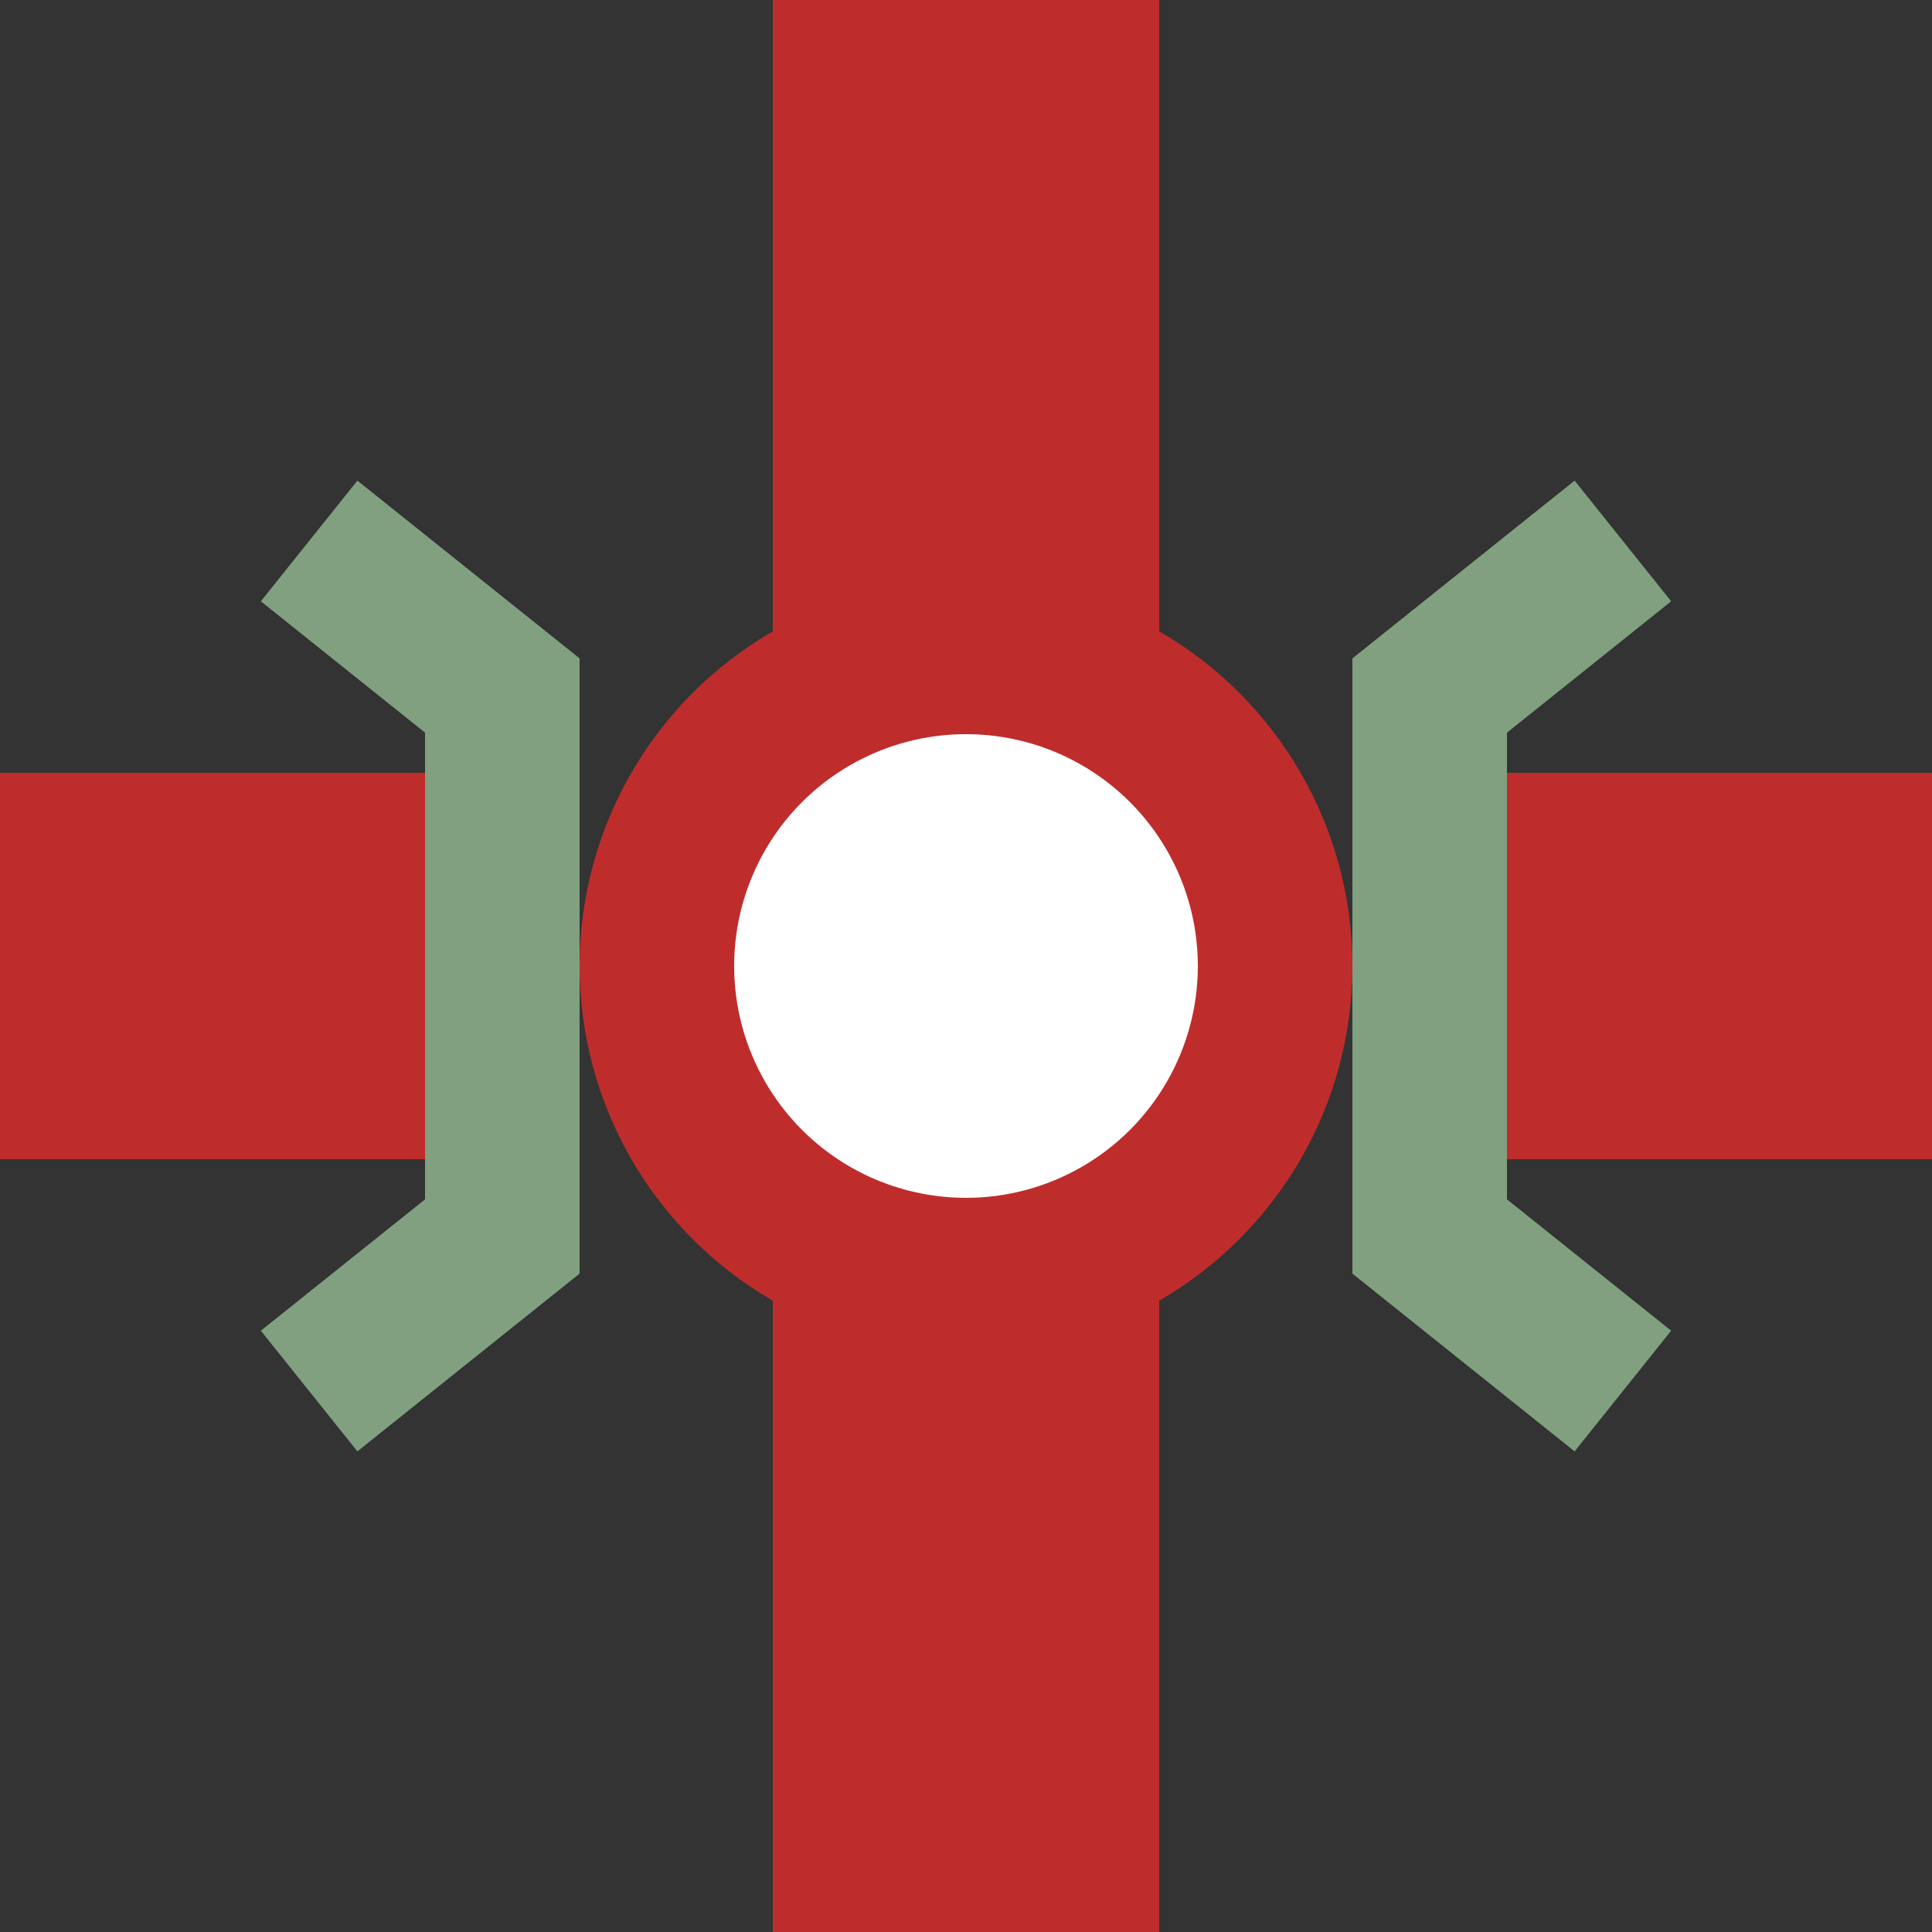
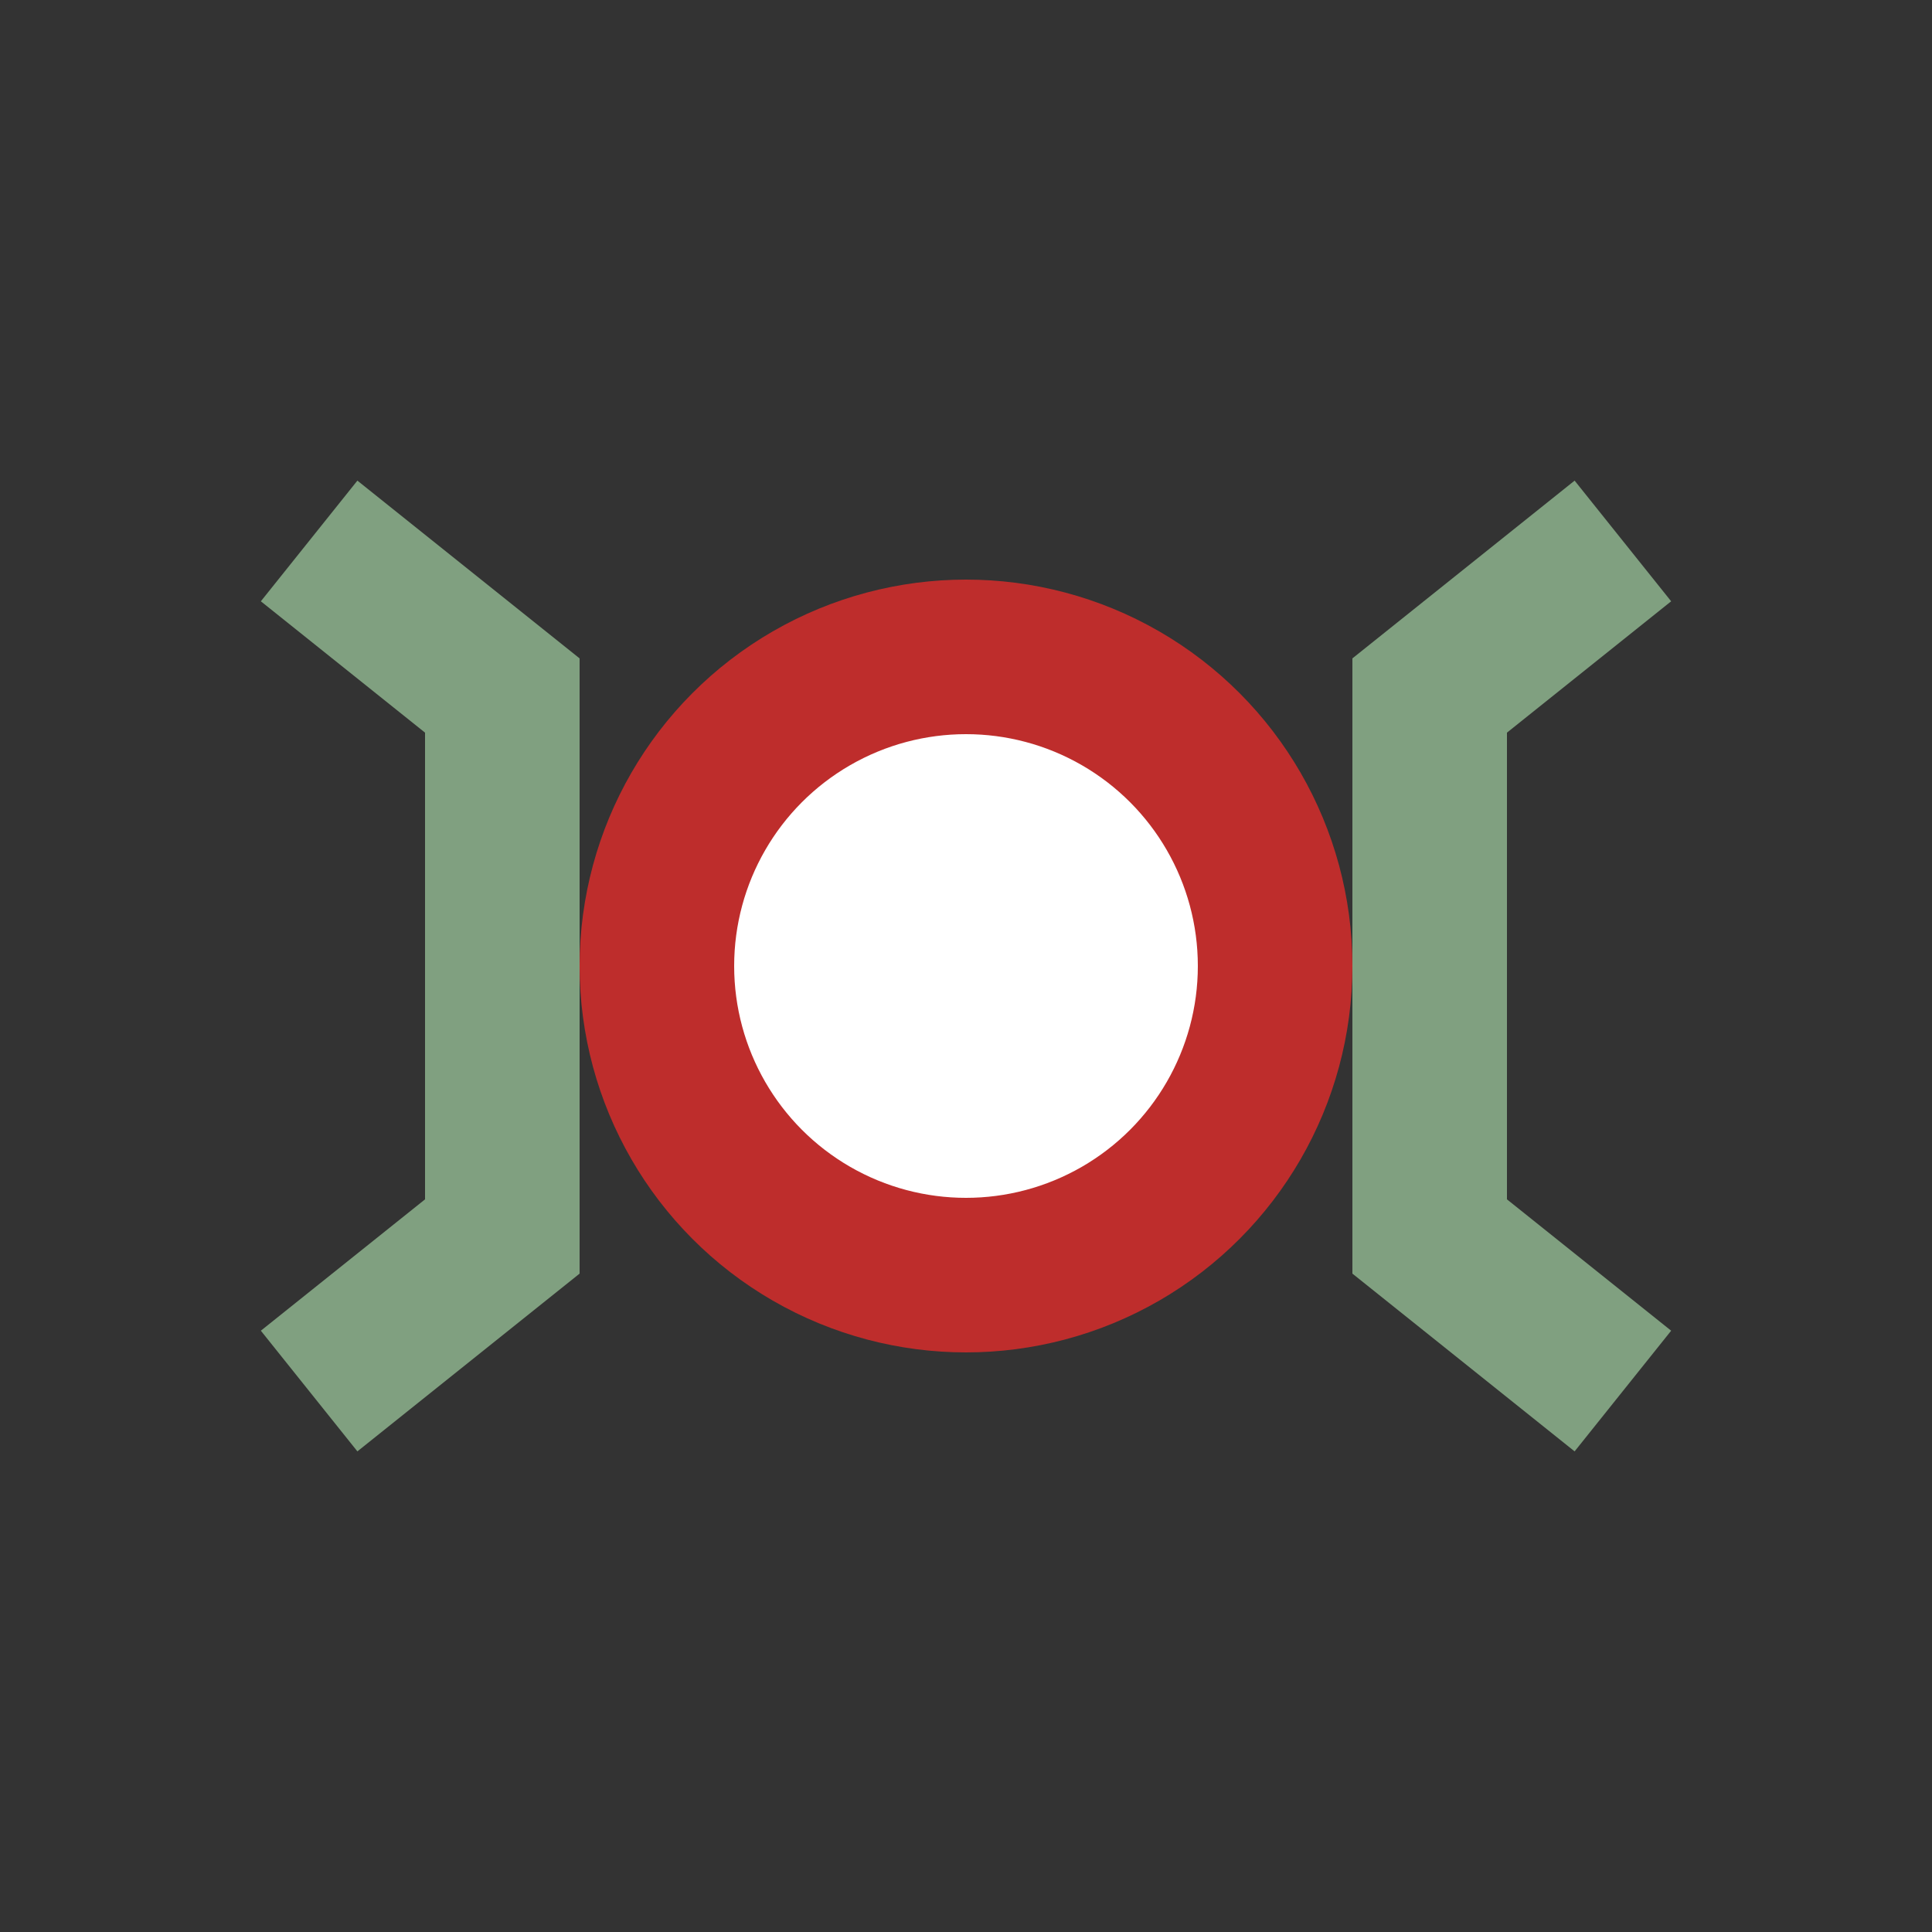
<svg xmlns="http://www.w3.org/2000/svg" width="500" height="500">
  <rect width="100%" height="100%" fill="#333333" stroke="none" />
  <title>TBSTo</title>
  <g stroke="#BE2D2C">
-     <path d="M 250,0 V 500 M 0,250 h 125 m 250,0 h 125" stroke-width="100" />
    <g stroke-width="40">
      <path stroke="#80A080" d="m 80,140 50,40 v 140 l -50,40 m 340,-220 -50,40 v 140 l 50,40" fill="none" />
      <circle fill="#FFF" cx="250" cy="250" r="80" />
    </g>
  </g>
</svg>